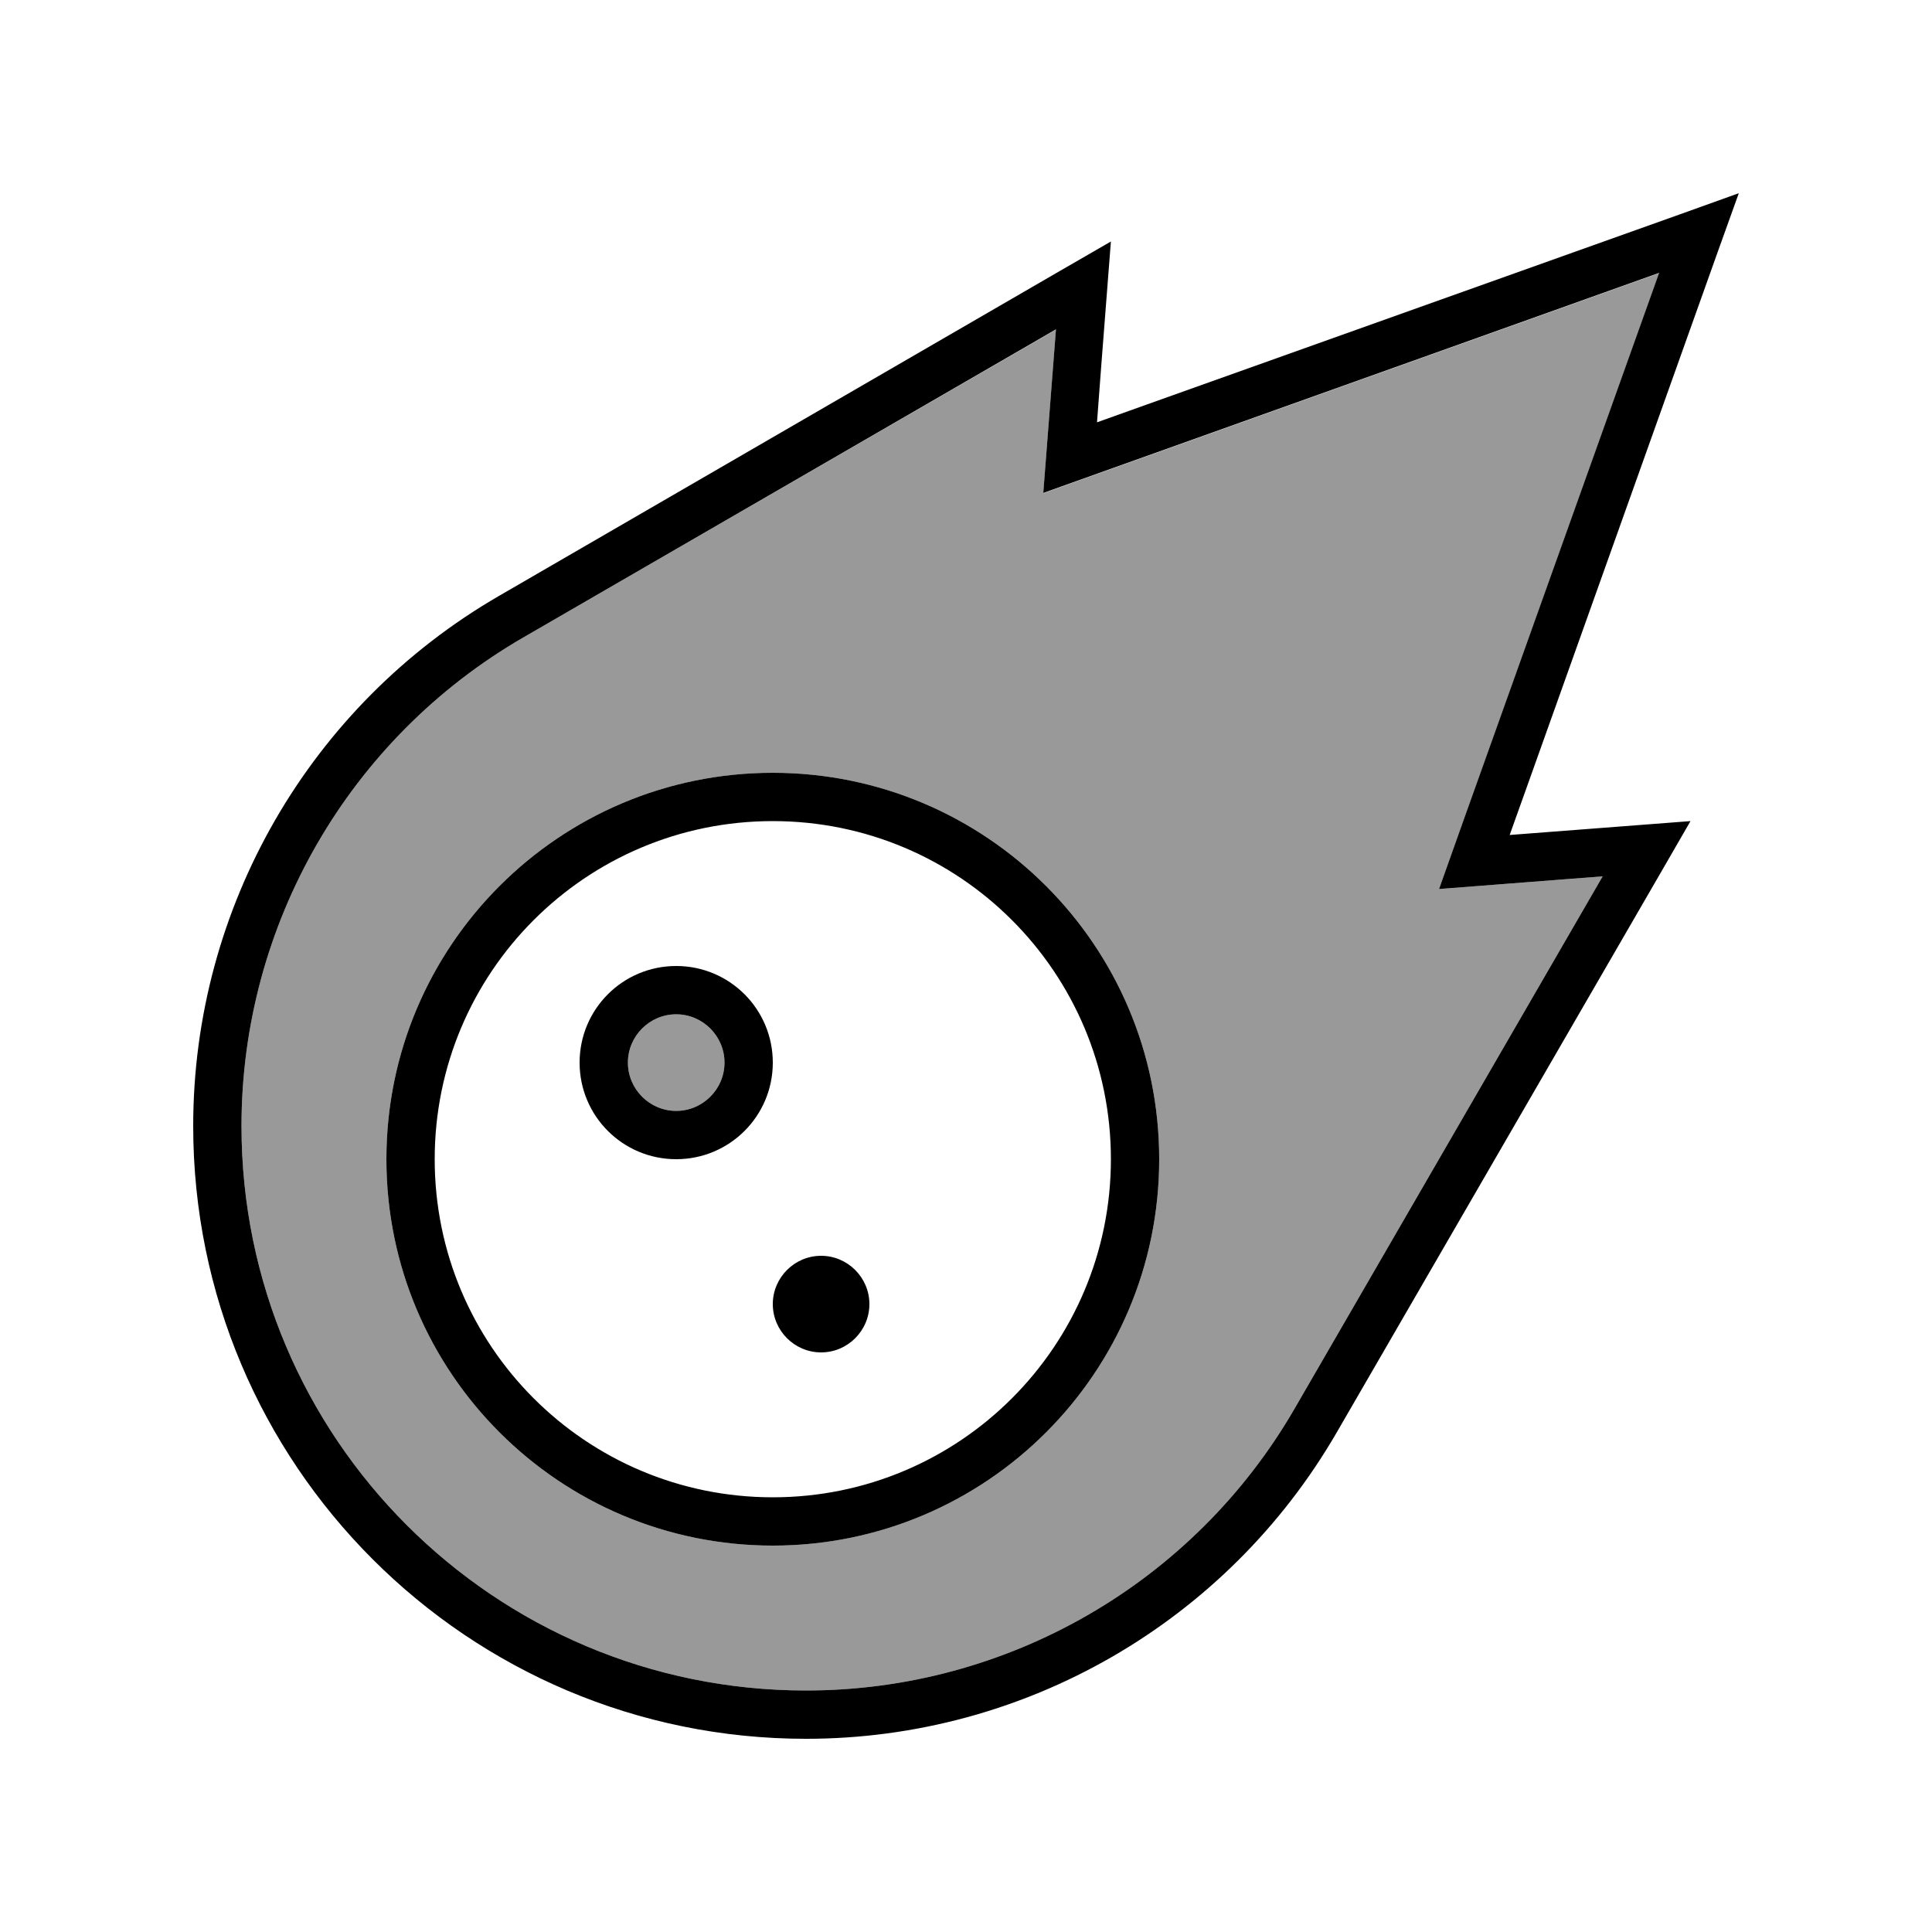
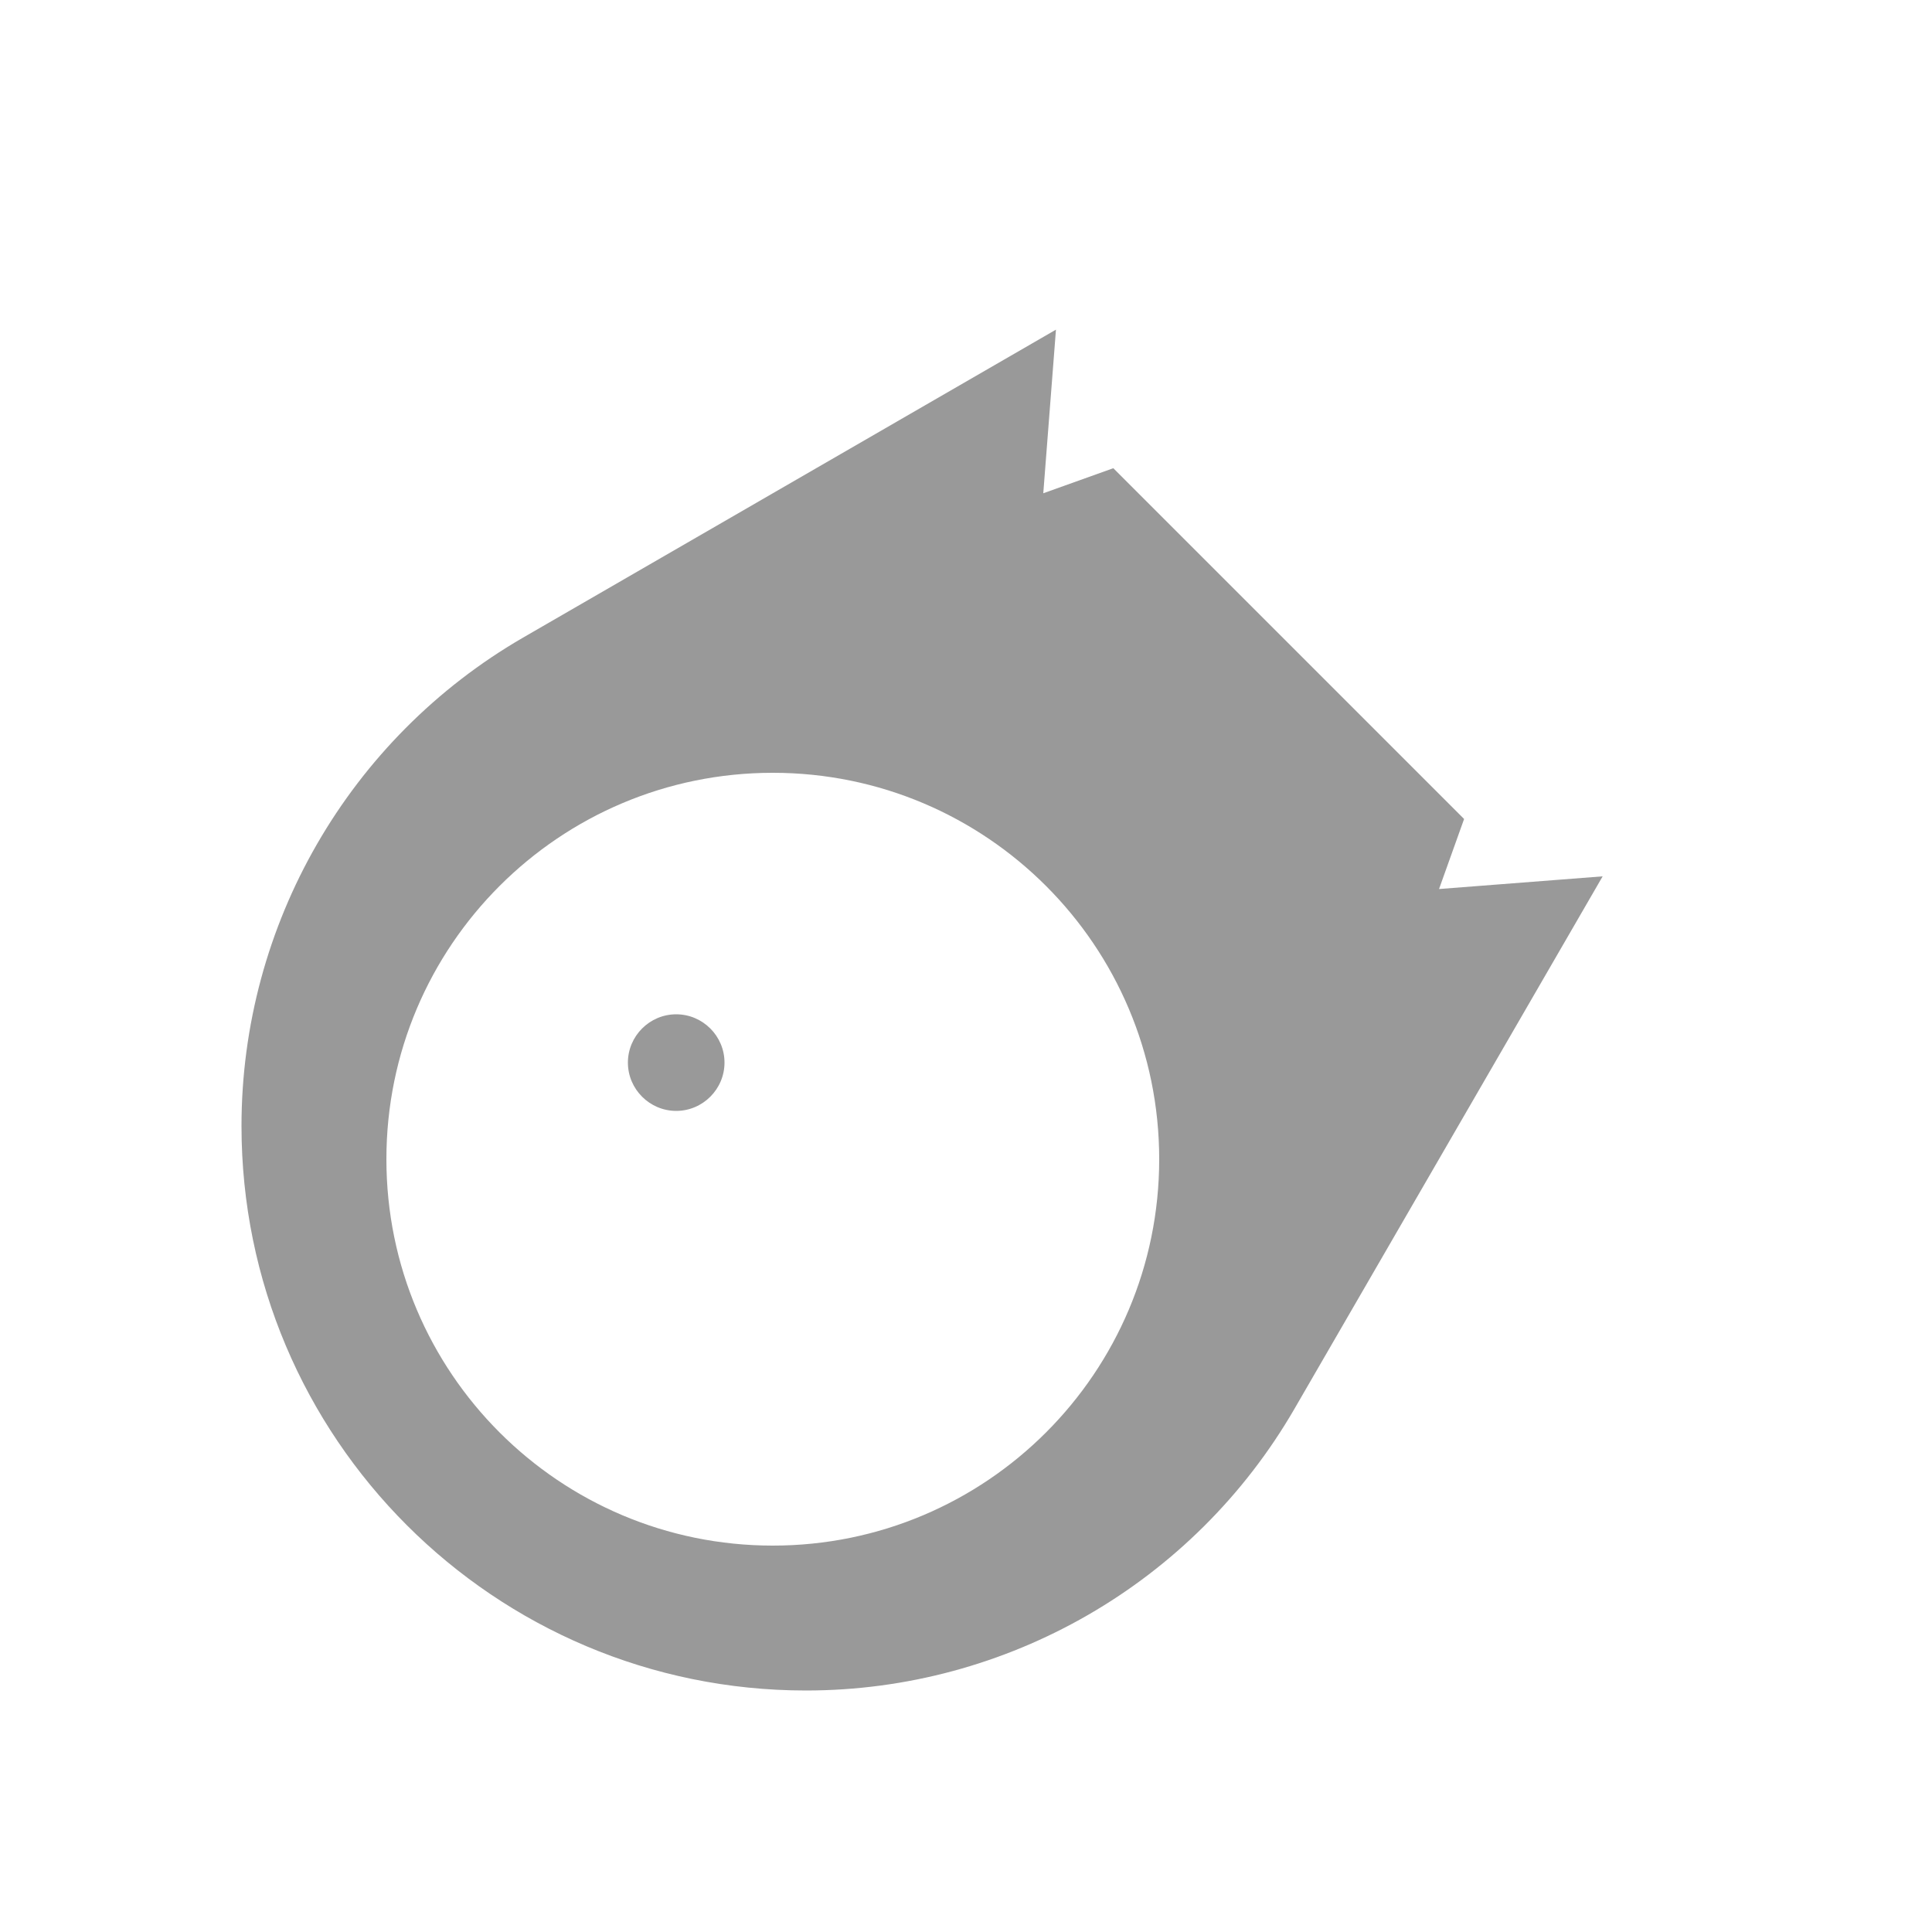
<svg xmlns="http://www.w3.org/2000/svg" viewBox="0 0 640 640">
-   <path opacity=".4" fill="currentColor" d="M80 373C80 476.3 163.7 560 267 560C333.7 560 395.4 524.4 428.8 466.7L530.9 290.3C510.3 291.9 492.2 293.3 476.7 294.5L485 271.3L549.6 90.5L368.8 155.1L345.6 163.4C346.8 147.8 348.2 129.8 349.8 109.2L173.3 211.2C115.6 244.6 80 306.3 80 373zM384 384C384 454.7 326.7 512 256 512C185.3 512 128 454.7 128 384C128 313.3 185.3 256 256 256C326.7 256 384 313.3 384 384zM208 352C208 360.8 215.2 368 224 368C232.8 368 240 360.8 240 352C240 343.2 232.8 336 224 336C215.2 336 208 343.2 208 352z" />
-   <path fill="currentColor" d="M366.5 99.3C365.2 115.6 364.2 129.2 363.4 139.9L379.9 134L556.5 71L576 64L569 83.5L506 260.1L500.1 276.6C525.1 274.7 553.5 272.5 560 272L550.3 288.8L442.7 474.7C406.3 537.4 339.4 576 267 576C154.9 576 64 485.1 64 373C64 300.6 102.6 233.7 165.3 197.4L351.2 89.7L368 80L366.5 99.3zM368.8 155L345.6 163.3C346.8 147.7 348.2 129.7 349.8 109.1L173.3 211.2C115.6 244.6 80 306.3 80 373C80 476.3 163.7 560 267 560C333.7 560 395.4 524.4 428.8 466.7L530.9 290.3C510.3 291.9 492.2 293.3 476.7 294.5L485 271.2L549.6 90.4L368.8 155zM256 256C326.7 256 384 313.3 384 384C384 454.7 326.7 512 256 512C185.3 512 128 454.7 128 384C128 313.3 185.3 256 256 256zM368 384C368 322.1 317.9 272 256 272C194.1 272 144 322.1 144 384C144 445.9 194.1 496 256 496C317.9 496 368 445.9 368 384zM256 432C256 423.2 263.2 416 272 416C280.8 416 288 423.2 288 432C288 440.8 280.8 448 272 448C263.2 448 256 440.8 256 432zM208 352C208 360.8 215.2 368 224 368C232.8 368 240 360.8 240 352C240 343.2 232.8 336 224 336C215.2 336 208 343.2 208 352zM224 384C206.3 384 192 369.7 192 352C192 334.3 206.3 320 224 320C241.7 320 256 334.3 256 352C256 369.7 241.7 384 224 384z" />
+   <path opacity=".4" fill="currentColor" d="M80 373C80 476.3 163.7 560 267 560C333.7 560 395.4 524.4 428.8 466.7L530.9 290.3C510.3 291.9 492.2 293.3 476.7 294.5L485 271.3L368.8 155.1L345.6 163.4C346.8 147.8 348.2 129.8 349.8 109.2L173.3 211.2C115.6 244.6 80 306.3 80 373zM384 384C384 454.7 326.7 512 256 512C185.3 512 128 454.7 128 384C128 313.3 185.3 256 256 256C326.7 256 384 313.3 384 384zM208 352C208 360.8 215.2 368 224 368C232.8 368 240 360.8 240 352C240 343.2 232.8 336 224 336C215.2 336 208 343.2 208 352z" />
</svg>